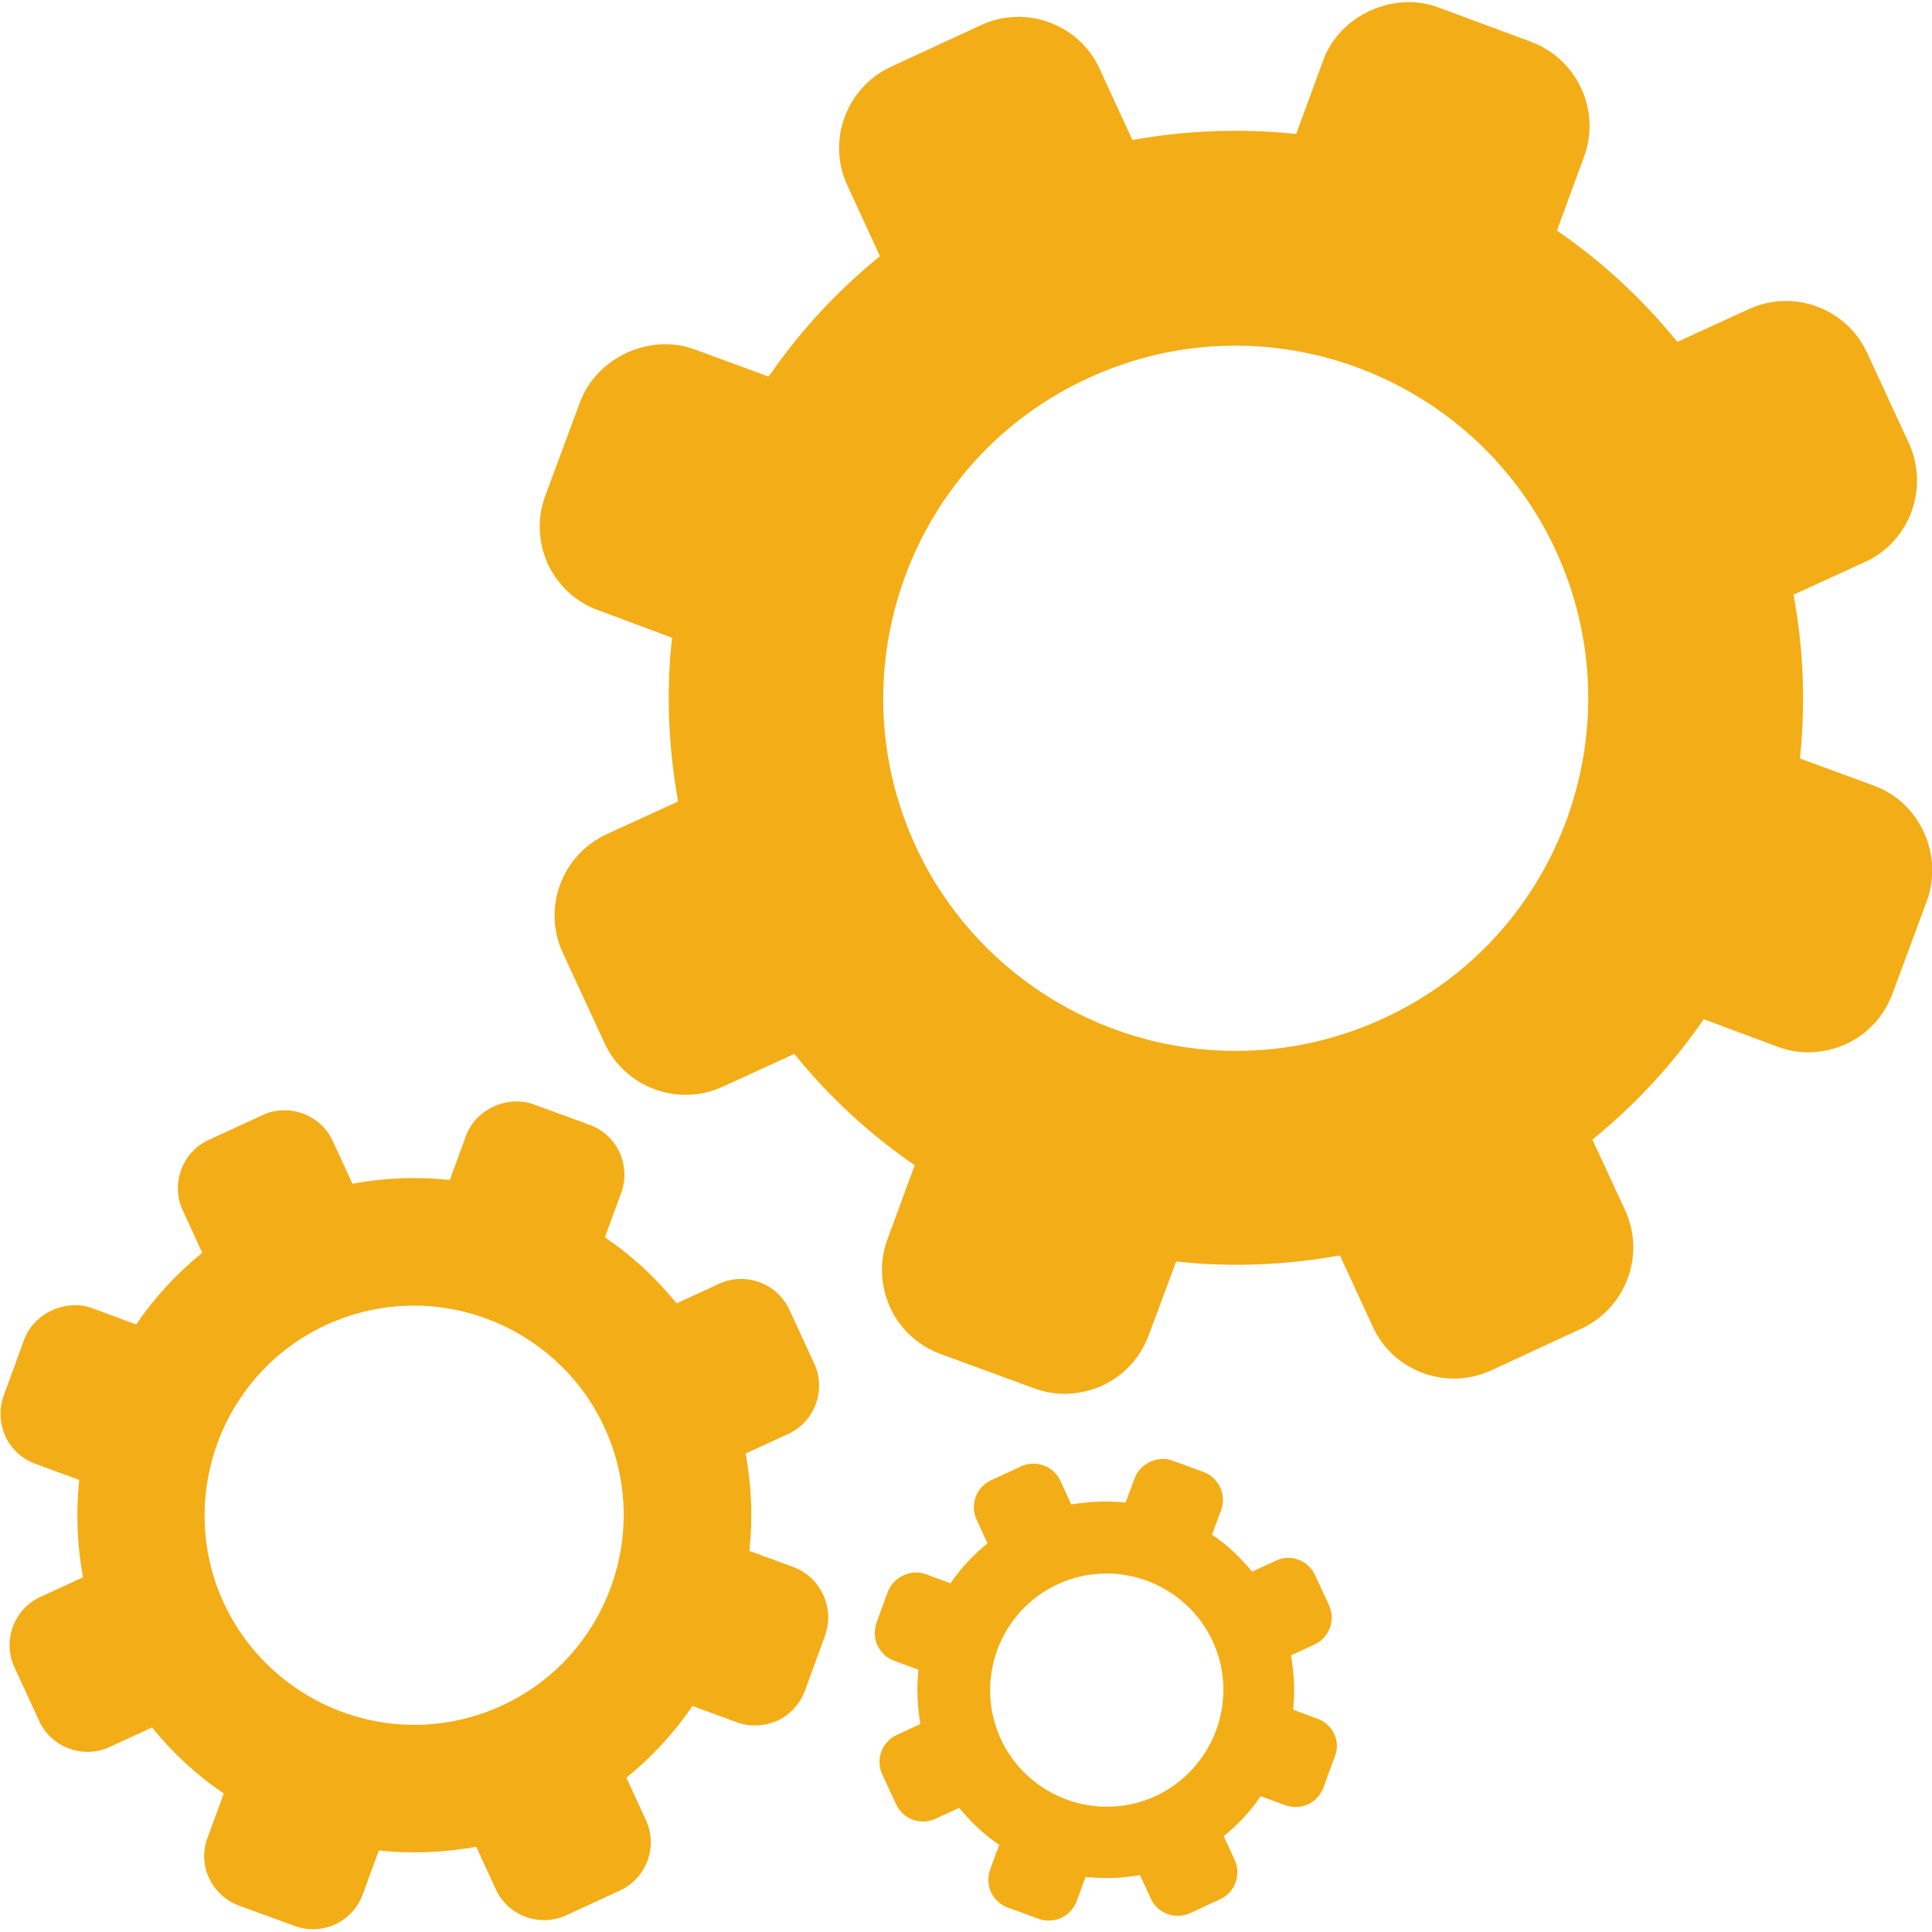
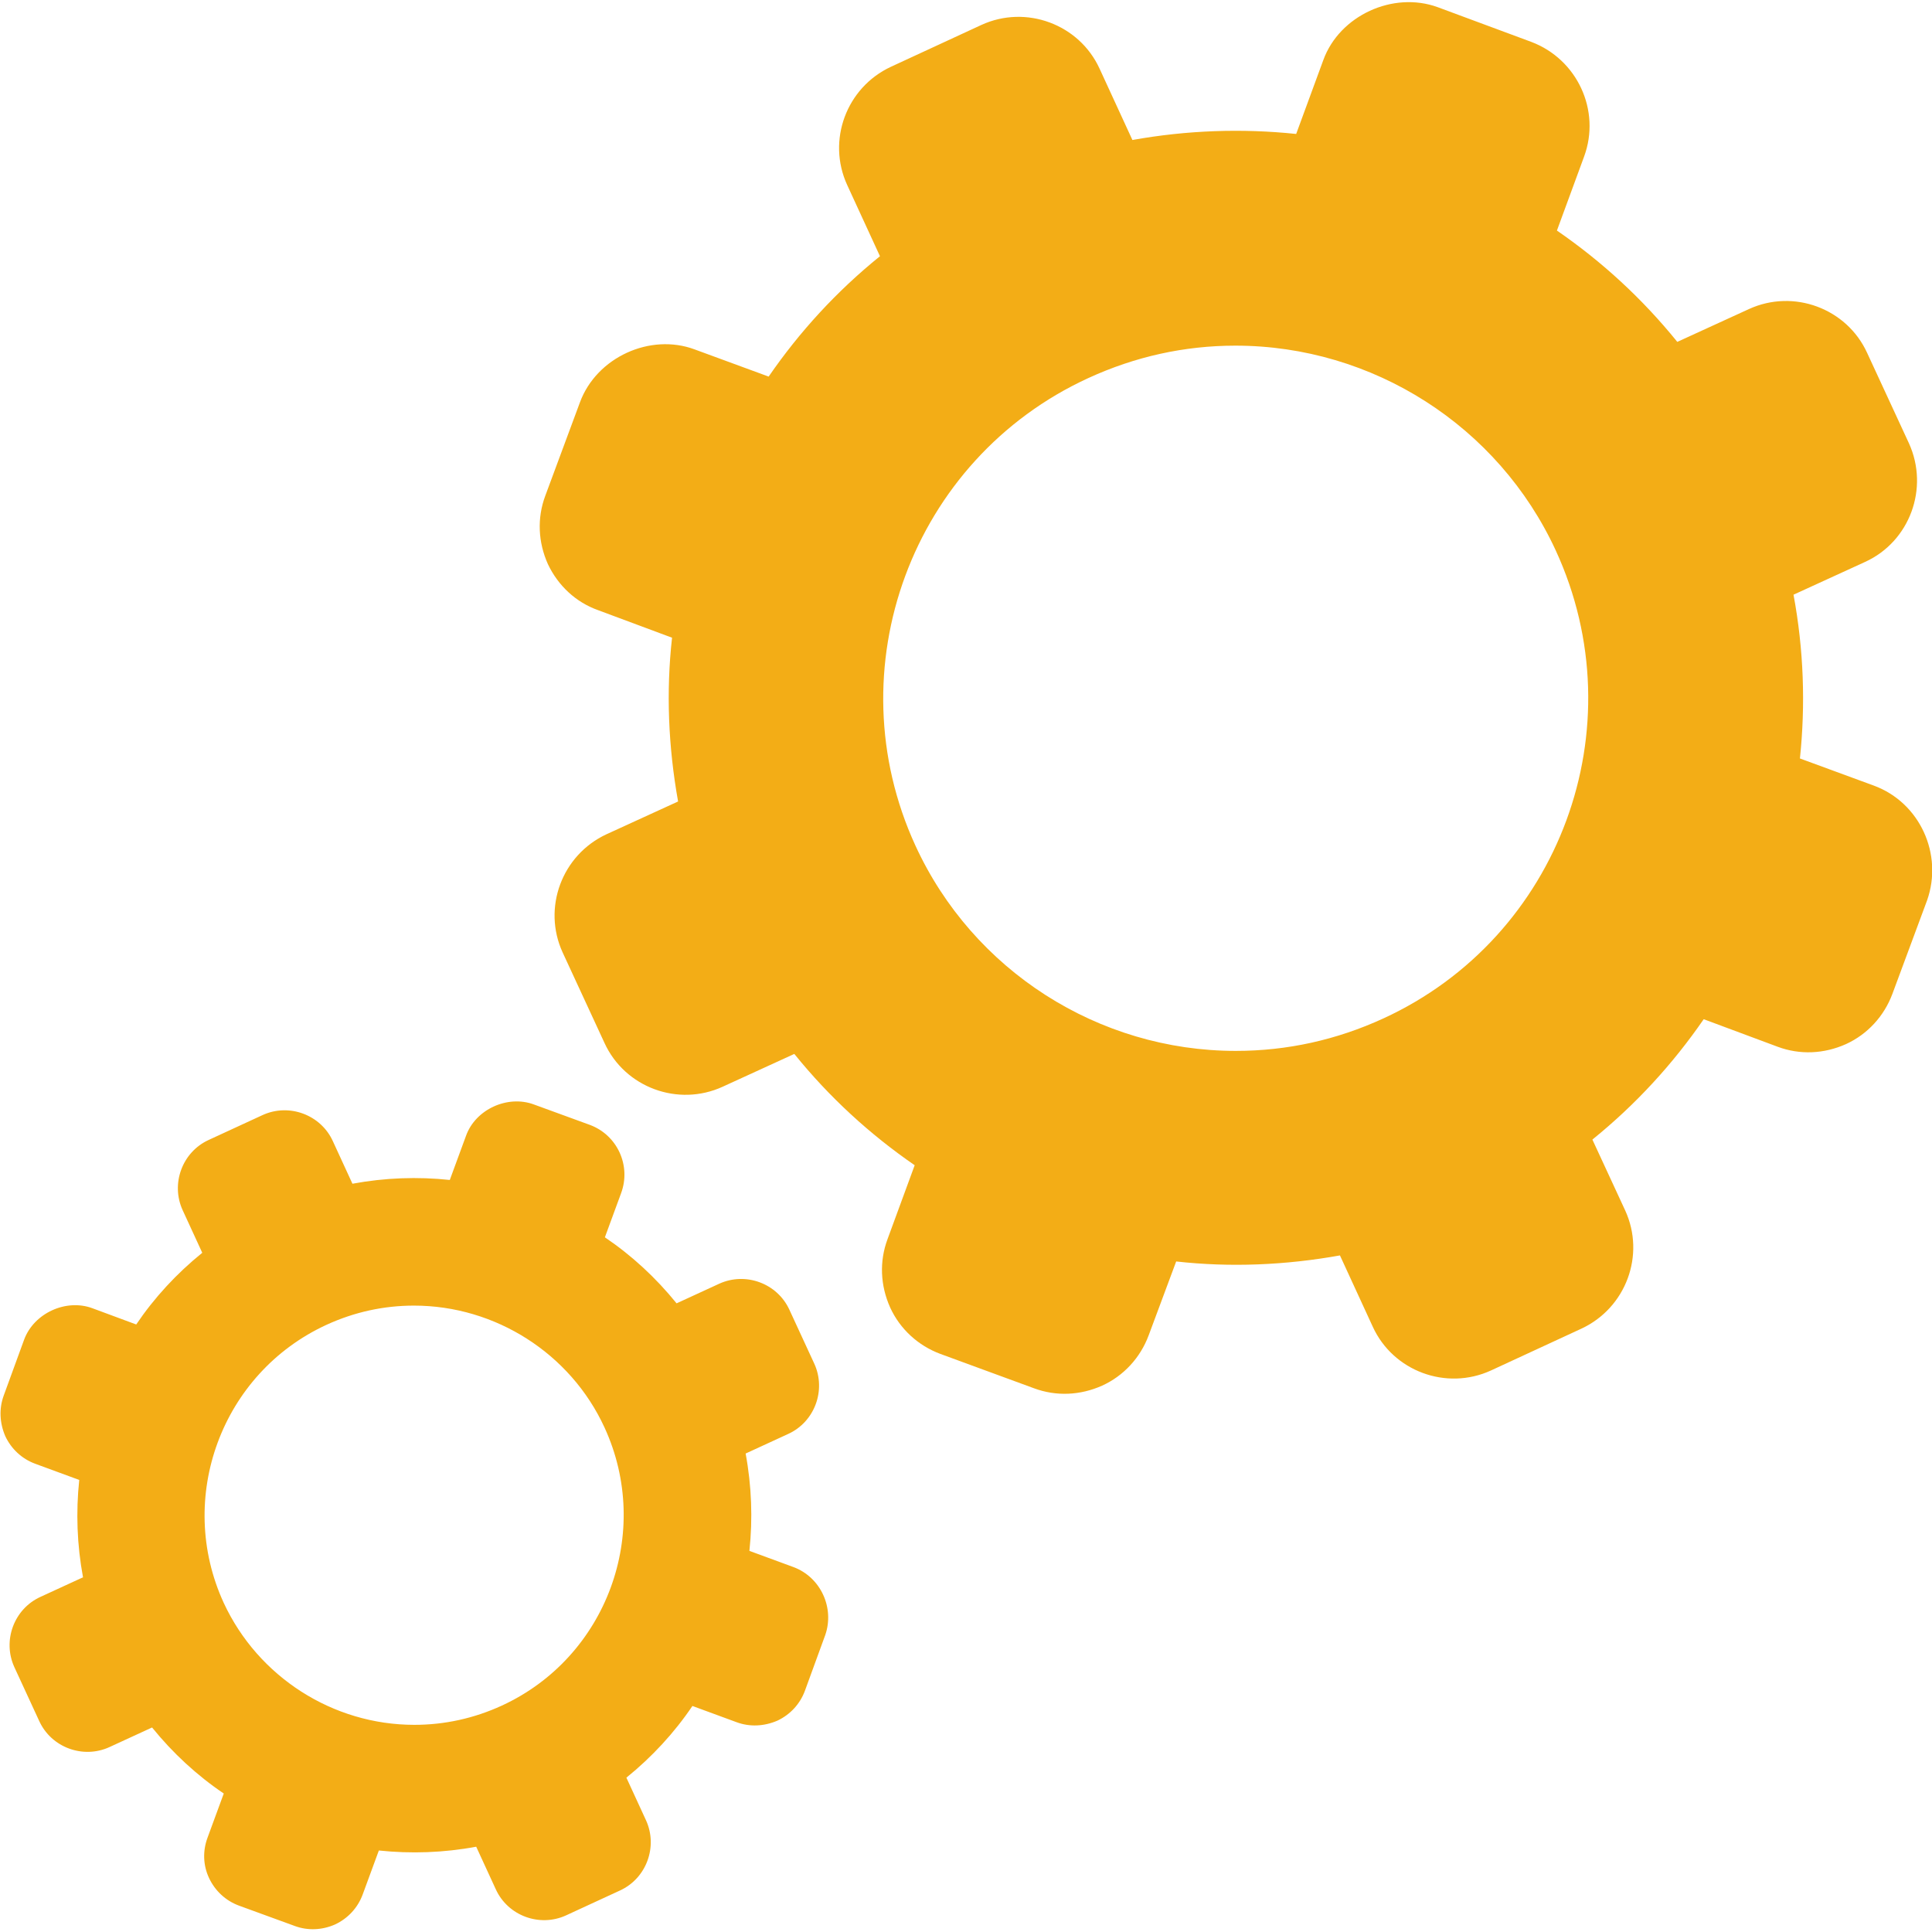
<svg xmlns="http://www.w3.org/2000/svg" version="1.1" id="Capa_1" x="0px" y="0px" viewBox="96 305 512 512" style="enable-background:new 96 305 512 512;" xml:space="preserve">
  <style type="text/css">
	.st0{fill:#F3AD16;}
</style>
  <g>
    <g>
      <path class="st0" d="M306.3,720.3l-11.7-4.3c0.9-8.5,0.6-17.2-1-25.8l11.3-5.2c7-3.2,10.1-11.6,6.9-18.6l-6.6-14.3    c-3.2-7-11.6-10.1-18.6-6.9l-11.3,5.2c-5.5-6.8-11.9-12.7-19-17.5l4.3-11.7c2.7-7.3-1-15.4-8.3-18.1l-14.8-5.4    c-7-2.6-15.5,1.3-18,8.3l-4.3,11.7c-8.5-0.9-17.2-0.6-25.8,1l-5.2-11.3c-3.2-7-11.6-10.1-18.6-6.9l-14.3,6.6    c-7,3.2-10.1,11.6-6.9,18.6l5.2,11.3c-6.8,5.5-12.7,11.9-17.5,19l-11.6-4.3c-7-2.6-15.5,1.3-18.1,8.3l-5.4,14.8    c-1.3,3.5-1.1,7.3,0.4,10.8c1.6,3.4,4.4,6,7.9,7.3l11.7,4.3c-0.9,8.5-0.6,17.2,1,25.8l-11.3,5.2c-7,3.2-10.1,11.6-6.9,18.6    l6.6,14.3c3.2,7,11.6,10.1,18.6,6.9l11.3-5.2c5.5,6.8,11.9,12.7,19,17.5l-4.3,11.7c-1.3,3.5-1.2,7.3,0.4,10.7    c1.6,3.4,4.4,6,7.9,7.3l14.8,5.4c3.5,1.3,7.3,1.1,10.7-0.4c3.4-1.6,6-4.4,7.3-7.9l4.3-11.7c8.5,0.9,17.2,0.6,25.8-1l5.2,11.3    c3.2,7,11.6,10.1,18.6,6.9l14.3-6.6c7-3.2,10.1-11.6,6.9-18.6l-5.2-11.3c6.8-5.5,12.7-11.9,17.5-19l11.7,4.3    c3.5,1.3,7.3,1.1,10.8-0.4c3.4-1.6,6-4.4,7.3-7.9l5.4-14.8C317.2,731.1,313.5,723,306.3,720.3z M229,757    c-7.4,3.4-15.2,5.1-23.2,5.1c-21.6,0-41.4-12.7-50.5-32.3c-12.8-27.8-0.6-60.9,27.2-73.7c7.4-3.4,15.2-5.1,23.2-5.1    c21.6,0,41.5,12.7,50.5,32.3C269,711.1,256.8,744.2,229,757z" />
-       <path class="st0" d="M445.2,760.5l-6.5-2.4c0.5-4.7,0.3-9.6-0.6-14.4l6.3-2.9c3.9-1.8,5.6-6.5,3.8-10.4l-3.7-8    c-1.8-3.9-6.5-5.7-10.4-3.8l-6.3,2.9c-3.1-3.8-6.6-7.1-10.6-9.8l2.4-6.5c1.5-4-0.6-8.6-4.6-10.1l-8.2-3c-3.9-1.5-8.6,0.7-10.1,4.6    l-2.4,6.5c-4.7-0.5-9.6-0.3-14.4,0.5l-2.9-6.3c-1.8-3.9-6.5-5.6-10.4-3.8l-8,3.7c-3.9,1.8-5.6,6.5-3.8,10.4l2.9,6.3    c-3.8,3.1-7.1,6.6-9.8,10.6l-6.5-2.4c-3.9-1.5-8.6,0.7-10.1,4.6l-3,8.2c-0.7,2-0.6,4.1,0.2,6c0.9,1.9,2.4,3.3,4.4,4.1l6.5,2.4    c-0.5,4.7-0.3,9.6,0.5,14.4l-6.3,2.9c-3.9,1.8-5.6,6.5-3.8,10.4l3.7,8c1.8,3.9,6.5,5.6,10.4,3.8l6.3-2.9c3.1,3.8,6.6,7.1,10.6,9.8    l-2.4,6.5c-0.7,2-0.6,4.1,0.2,6c0.9,1.9,2.4,3.3,4.4,4.1l8.2,3c2,0.7,4.1,0.6,6-0.2c1.9-0.9,3.3-2.4,4.1-4.4l2.4-6.5    c4.7,0.5,9.6,0.4,14.4-0.5l2.9,6.3c1.8,3.9,6.5,5.6,10.4,3.8l8-3.7c3.9-1.8,5.6-6.5,3.8-10.4l-2.9-6.3c3.8-3.1,7.1-6.6,9.8-10.6    l6.5,2.4c2,0.7,4.1,0.6,6-0.2c1.9-0.9,3.3-2.4,4.1-4.4l3-8.2C451.4,766.6,449.3,762,445.2,760.5z M402.2,781    c-4.1,1.9-8.4,2.8-12.9,2.8c-12,0-23.1-7.1-28.1-18c-7.1-15.5-0.3-33.9,15.2-41c4.1-1.9,8.4-2.8,12.9-2.8c12,0,23.1,7.1,28.1,18    C424.5,755.4,417.7,773.8,402.2,781z" />
      <path class="st0" d="M592.6,513.2l-19.6-7.2c1.5-14.3,1-28.9-1.7-43.4l19-8.7c11.8-5.4,17-19.5,11.6-31.4l-11.1-24    c-5.4-11.8-19.5-17-31.3-11.6l-19,8.7c-9.3-11.5-20-21.3-31.9-29.5l7.2-19.6c4.5-12.2-1.8-25.8-14-30.4l-24.8-9.2    c-11.8-4.3-26,2.2-30.3,14l-7.2,19.6c-14.3-1.5-28.9-1-43.4,1.6l-8.7-18.9c-5.4-11.8-19.5-17-31.3-11.6l-24,11.1    c-11.8,5.5-17,19.5-11.6,31.3l8.7,18.9c-11.5,9.3-21.3,20-29.5,31.9l-19.6-7.2c-11.8-4.4-26,2.1-30.4,14l-9.2,24.8    c-2.2,5.9-1.9,12.3,0.7,18.1c2.7,5.7,7.4,10.1,13.3,12.2l19.6,7.3c-1.6,14.3-1,28.9,1.6,43.4l-19,8.7c-11.8,5.5-17,19.5-11.6,31.3    l11.1,24c5.4,11.8,19.5,17,31.3,11.6l19-8.7c9.3,11.5,20,21.3,31.9,29.5l-7.2,19.6c-2.2,5.9-1.9,12.3,0.7,18.1    c2.6,5.7,7.4,10.1,13.3,12.3l24.8,9.1c5.9,2.2,12.3,1.9,18.1-0.7c5.7-2.6,10.1-7.4,12.3-13.3l7.3-19.6c14.3,1.6,28.9,1,43.4-1.6    l8.7,18.9c5.4,11.8,19.5,17,31.3,11.6l24-11.1c11.8-5.5,17-19.5,11.6-31.3L518,607c11.5-9.3,21.3-20,29.5-31.9l19.6,7.3    c5.9,2.2,12.3,1.9,18.1-0.7c5.7-2.6,10.1-7.4,12.3-13.3l9.2-24.8C611,531.4,604.8,517.7,592.6,513.2z M462.6,574.9    c-12.4,5.7-25.5,8.6-39.1,8.6c-36.4,0-69.7-21.3-84.9-54.4c-21.5-46.8-1-102.4,45.8-123.9c12.4-5.7,25.5-8.6,39-8.6    c36.4,0,69.7,21.3,84.9,54.3C529.9,497.8,509.4,553.4,462.6,574.9z" />
    </g>
  </g>
</svg>